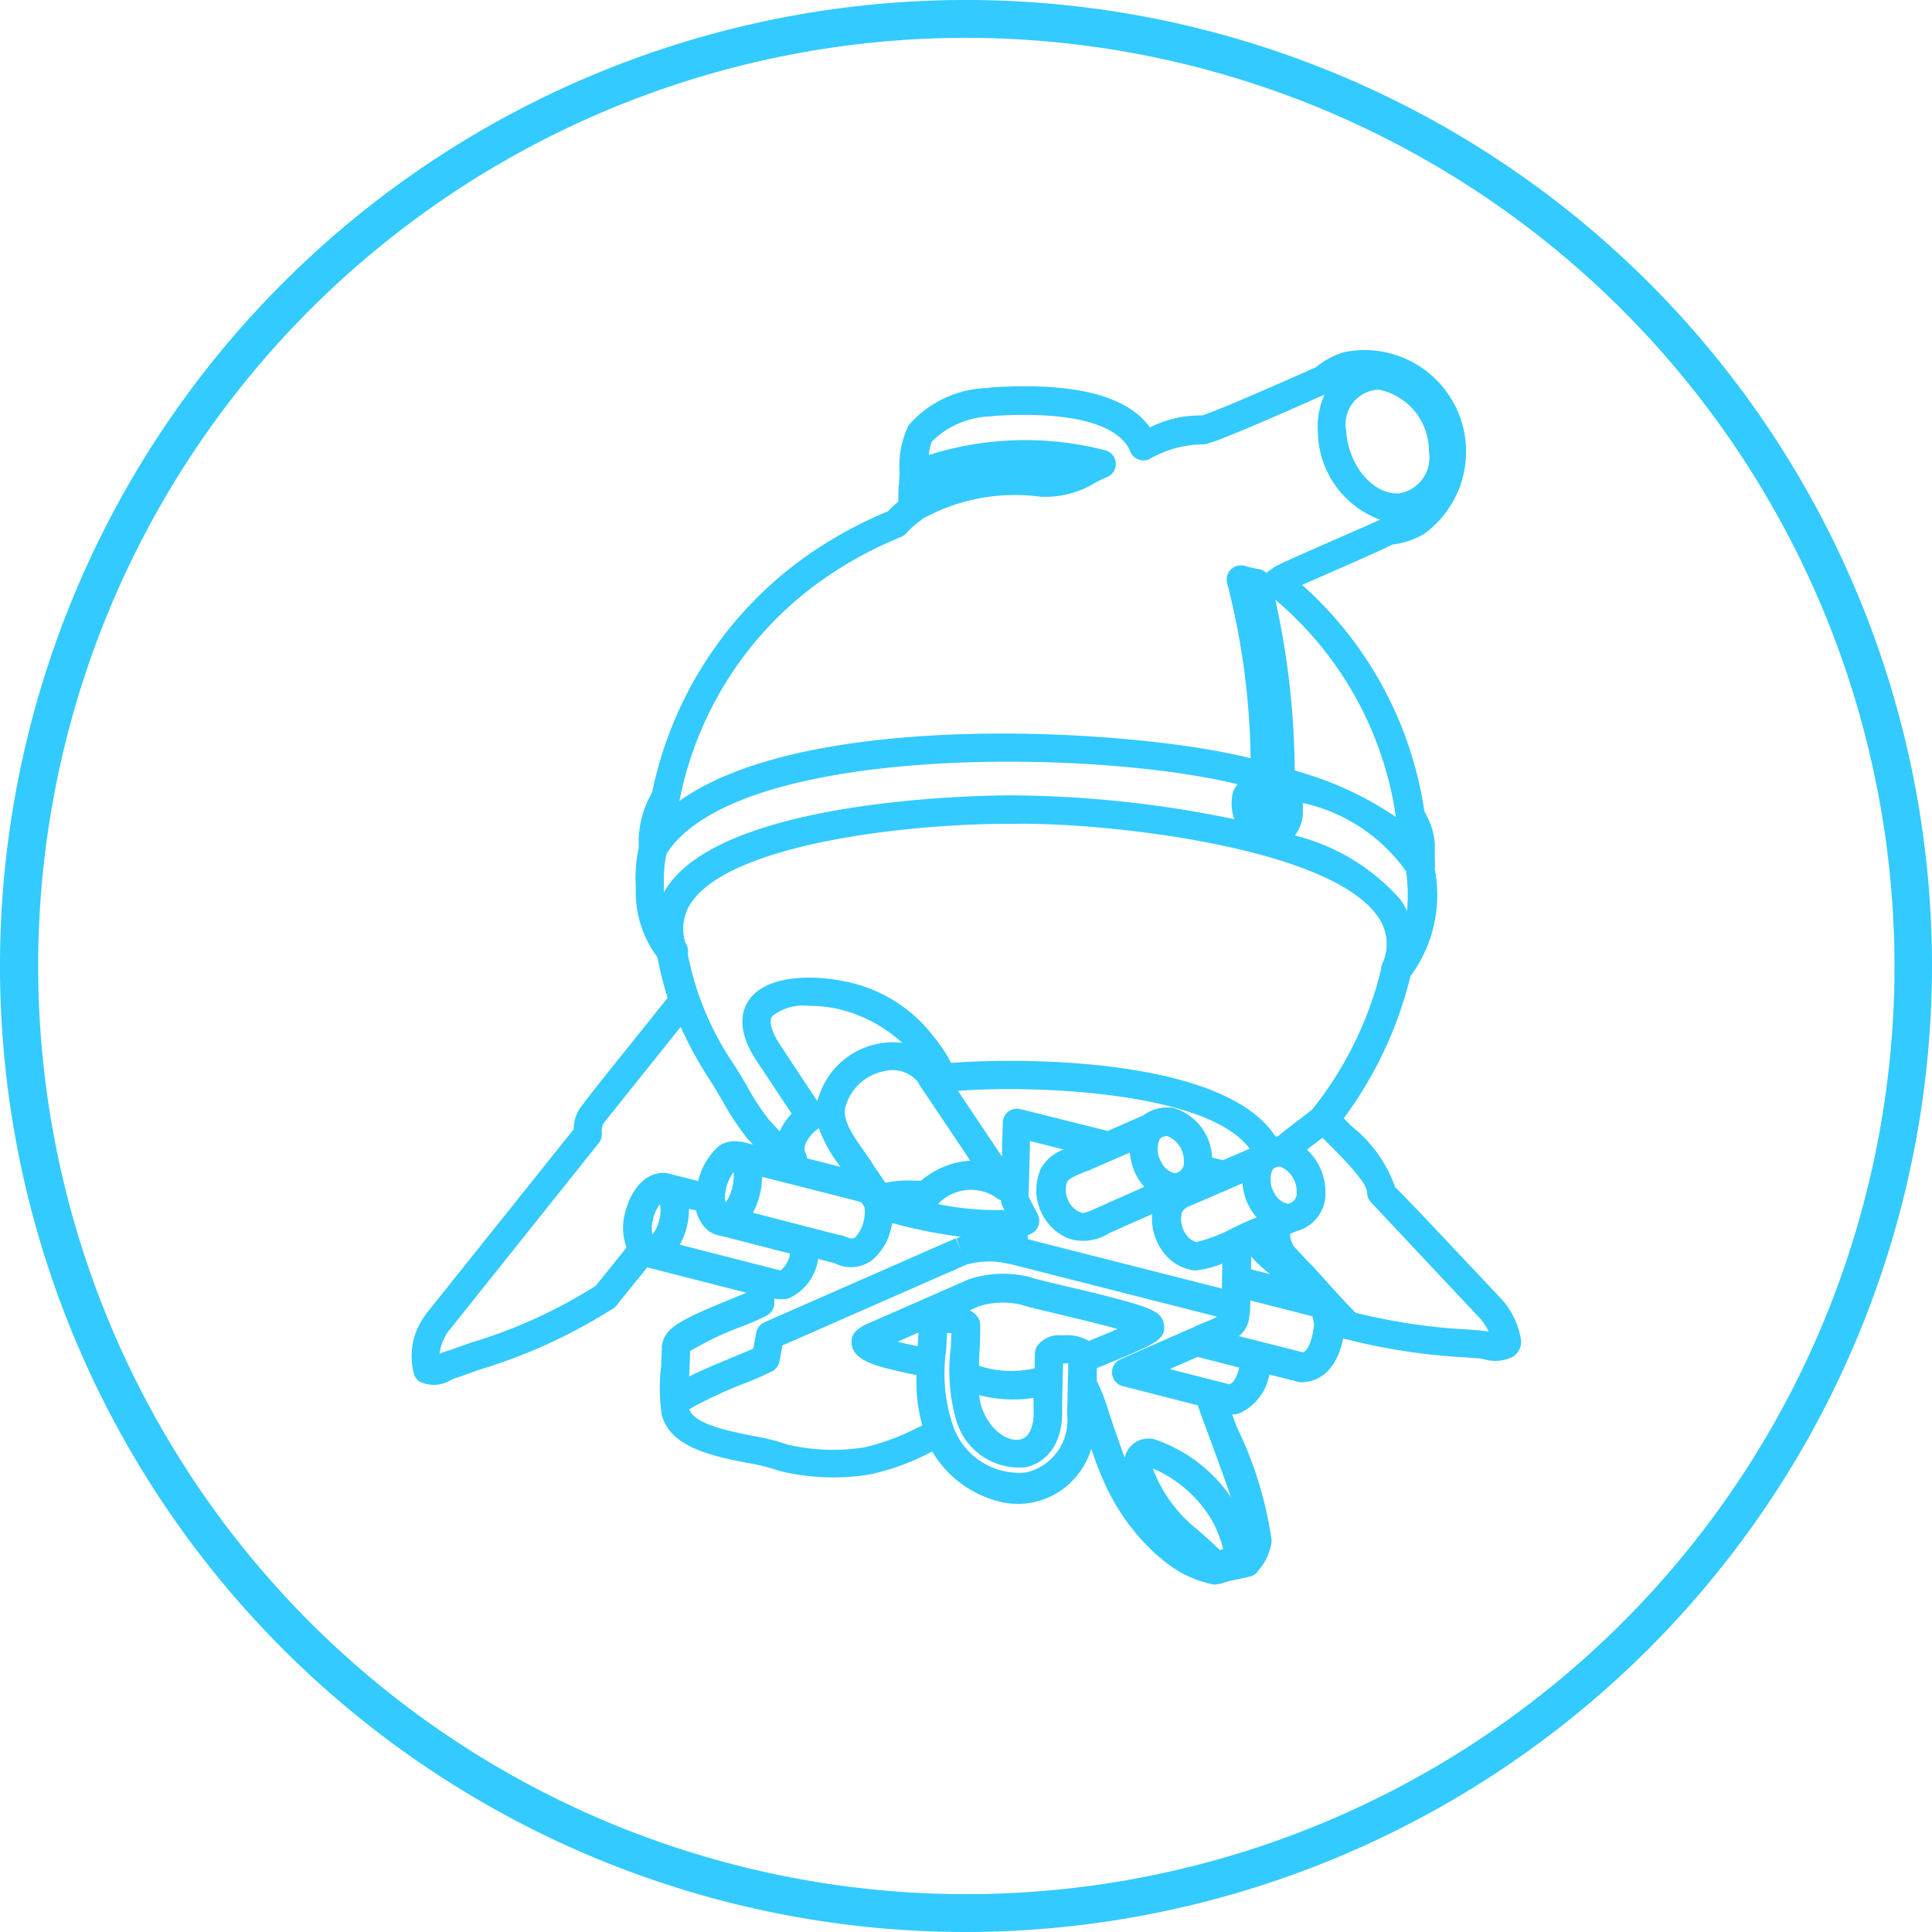
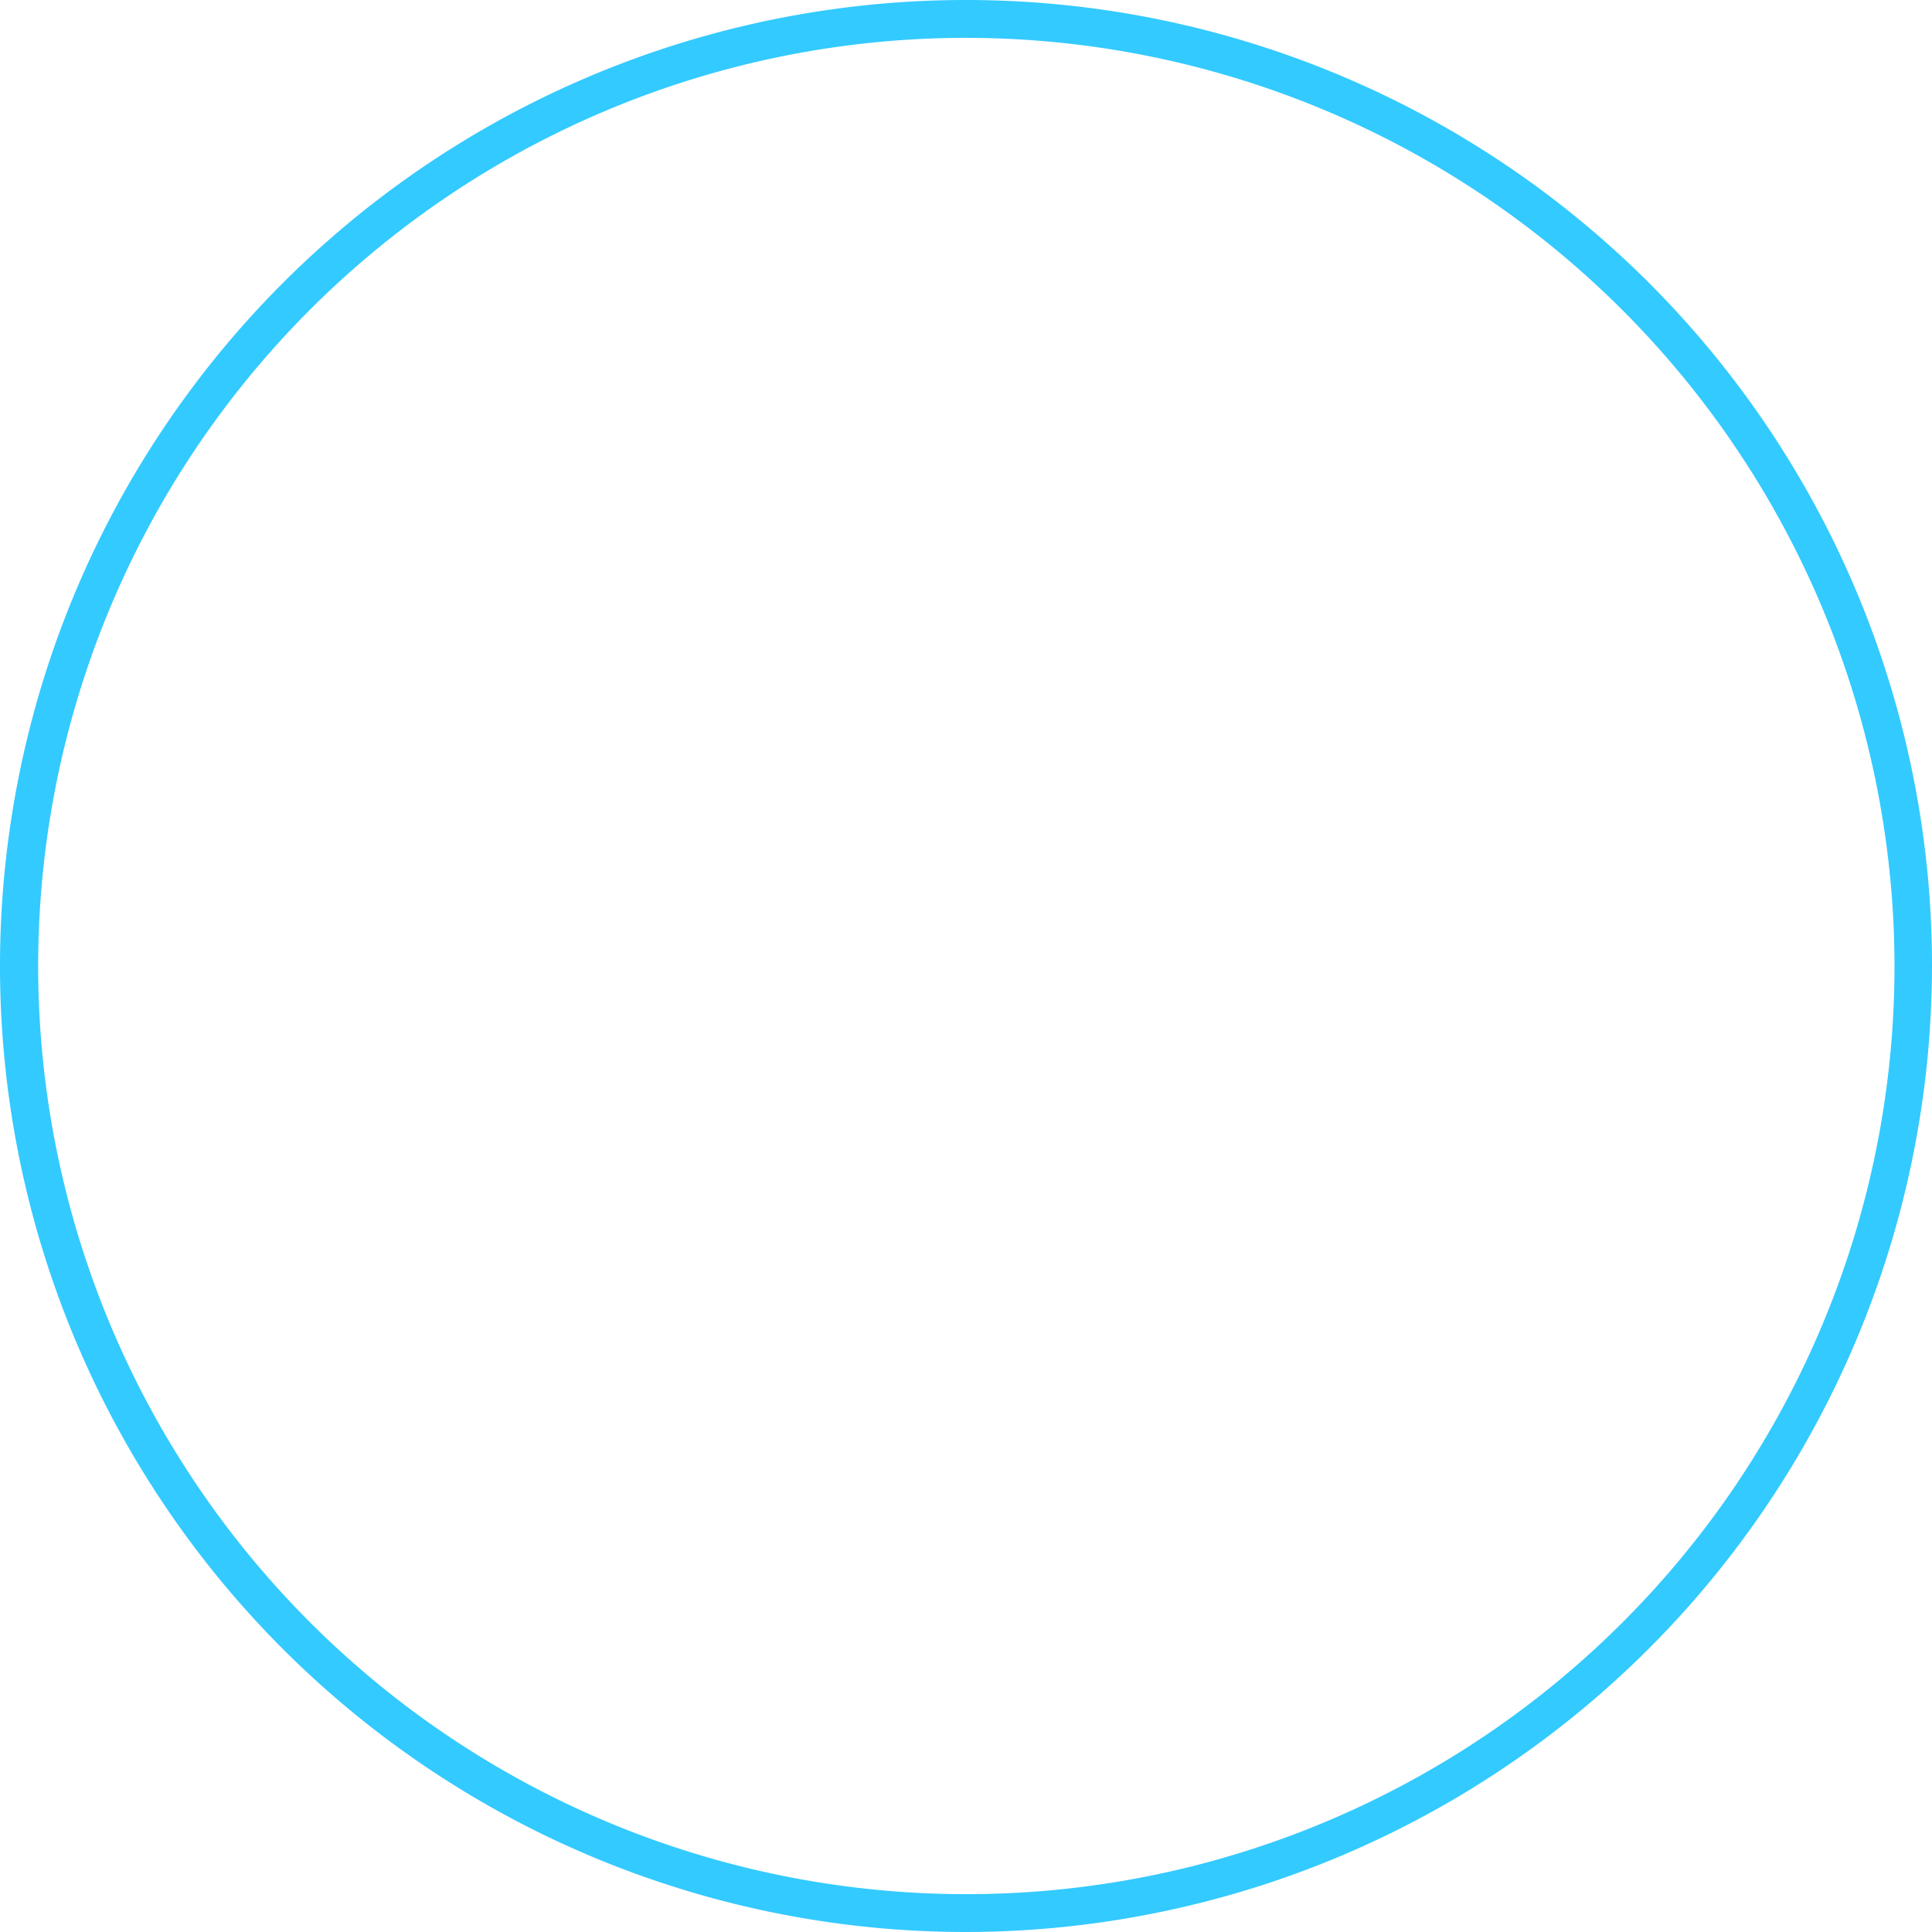
<svg xmlns="http://www.w3.org/2000/svg" id="Iconos_Soluciones-04" data-name="Iconos Soluciones-04" width="28.952" height="28.952" viewBox="0 0 28.952 28.952">
  <defs>
    <style>      .cls-1 {        fill: #33caff;      }    </style>
  </defs>
-   <path id="Trazado_122" data-name="Trazado 122" class="cls-1" d="M118.678,108.654a.32.32,0,0,1-.059-.006h0a1.666,1.666,0,0,1-.781-.4l-.009-.005-.02-.015h0l-.01-.009a3.242,3.242,0,0,1-.837-1.189h0c-.037-.077-.082-.2-.155-.41a1.175,1.175,0,0,1-.393.578,1.136,1.136,0,0,1-1.028.2,1.628,1.628,0,0,1-.962-.738l-.027.013a3.568,3.568,0,0,1-.918.332,3.41,3.41,0,0,1-1.34-.053l-.03-.01a2.93,2.93,0,0,0-.449-.111c-.524-.1-1.172-.235-1.291-.728a2.849,2.849,0,0,1-.006-.74c0-.117.009-.213.009-.248a.206.206,0,0,1,.011-.088.4.4,0,0,1,.032-.086h0c.09-.176.368-.312,1-.568l.224-.093v0l-1.486-.38-.05.063-.4.494a.213.213,0,0,1-.031.037.247.247,0,0,1-.054.037,8.059,8.059,0,0,1-1.971.9l-.32.114-.032.009a.591.591,0,0,0-.078.031.493.493,0,0,1-.475.027.215.215,0,0,1-.082-.106,1.022,1.022,0,0,1,.128-.833.137.137,0,0,1,.013-.019l.022-.032c.013-.02.024-.036.036-.05h0l2.193-2.743a.555.555,0,0,1,.128-.359l0,0c.087-.122.315-.407.922-1.163l.357-.446a5.278,5.278,0,0,1-.154-.61,1.615,1.615,0,0,1-.324-.98v-.091a2.068,2.068,0,0,1,.046-.569,1.49,1.49,0,0,1,.2-.829,5.753,5.753,0,0,1,2.334-3.557,6.4,6.4,0,0,1,1.2-.655,1.658,1.658,0,0,1,.153-.143l.005-.212a.207.207,0,0,1,.007-.05c0-.028.006-.1.009-.184a1.381,1.381,0,0,1,.135-.7,1.625,1.625,0,0,1,1.187-.559l.058-.009c1.239-.079,2.03.123,2.371.6a1.67,1.67,0,0,1,.78-.179c.089-.026.426-.154,1.626-.686l.079-.035a1.241,1.241,0,0,1,.421-.227,1.522,1.522,0,0,1,1.194,2.729,1.25,1.25,0,0,1-.469.154c-.155.081-.454.212-1.038.467l-.312.137a5.65,5.65,0,0,1,1.832,3.393.344.344,0,0,1,.03.06,1.028,1.028,0,0,1,.126.428v.019c0,.016,0,.056,0,.1,0,.136.006.213,0,.262a2.035,2.035,0,0,1-.364,1.6,5.94,5.94,0,0,1-1,2.131l.115.117a2.034,2.034,0,0,1,.656.917c.184.179.568.587,1.44,1.514l.168.178a1.2,1.2,0,0,1,.278.6.2.2,0,0,1,0,.045.274.274,0,0,1-.107.194.594.594,0,0,1-.463.042.7.7,0,0,0-.095-.013.1.1,0,0,1-.035,0l-.116-.01a9.156,9.156,0,0,1-1.786-.269.154.154,0,0,1-.064-.018c-.082.42-.311.655-.629.659-.018,0-.021,0-.468-.113l-.011,0a.777.777,0,0,1-.455.581.345.345,0,0,1-.1.015l.071.193a5.68,5.68,0,0,1,.521,1.7.81.81,0,0,1-.193.436.2.2,0,0,1-.025.034.216.216,0,0,1-.1.063c-.054.015-.116.027-.18.041a2.023,2.023,0,0,0-.23.056l-.015.006a.242.242,0,0,1-.081.013Zm-.3-.839c.092.074.242.211.356.322l.05-.013a1.65,1.65,0,0,0-.233-.535,1.9,1.9,0,0,0-.82-.675.468.468,0,0,0,.019.053A2.117,2.117,0,0,0,118.38,107.816Zm-.693-1.347h.017a.173.173,0,0,1,.042.006,2.255,2.255,0,0,1,1.157.872s0,0,0,0c-.107-.311-.239-.669-.324-.9s-.142-.383-.174-.479l-1.127-.288a.213.213,0,0,1-.033-.4l1.048-.461a.106.106,0,0,1,.023-.008l0,0a1.508,1.508,0,0,1,.178-.079,1.532,1.532,0,0,0,.2-.092l-3.112-.792-.014,0v0a1.21,1.21,0,0,0-.635.015l0,0-2.752,1.208-.045.238a.213.213,0,0,1-.1.145,4.451,4.451,0,0,1-.409.18,6.216,6.216,0,0,0-.843.393c.078.224.583.325.956.4a3.223,3.223,0,0,1,.514.129,3,3,0,0,0,1.165.041,3.57,3.57,0,0,0,.8-.3l.059-.027a2.412,2.412,0,0,1-.087-.754l-.133-.028c-.448-.1-.871-.185-.84-.5a.215.215,0,0,1,.057-.125.621.621,0,0,1,.143-.1l1.556-.683a1.628,1.628,0,0,1,.911-.034l.028.009c.042.016.27.07.472.118,1.279.3,1.425.369,1.494.516a.218.218,0,0,1,.016.05c0,.009.006.036.007.045.013.2-.137.269-.85.561l-.16.066,0,.191h0a2.83,2.83,0,0,1,.178.461c.067.2.177.521.24.691a.361.361,0,0,1,.381-.286Zm-3.04-1.579c0,.081-.008.165-.012.249a2.443,2.443,0,0,0,.1,1.129,1.047,1.047,0,0,0,1.1.706.8.8,0,0,0,.612-.871l.009-.351v-.014h0V105.7h0l.009-.355v-.006l-.055,0-.023,0-.015.608h0a.218.218,0,0,1,0,.047.166.166,0,0,1,0,.023c.021.553-.261.815-.537.877a.979.979,0,0,1-1.043-.684,2.668,2.668,0,0,1-.087-1.111c0-.077.007-.149.009-.213a.448.448,0,0,0-.068,0Zm.484.925a.683.683,0,0,0,.051.224c.13.328.39.48.562.441.2-.045.209-.345.2-.472v-.038a.066.066,0,0,1,0-.015v-.016l0-.082a2,2,0,0,1-.817-.042Zm2.855-.389.891.227c.065-.015.119-.122.15-.251l-.626-.159-.414.182Zm-7.189-.281c0,.048,0,.122-.008.245,0,.042,0,.092-.006.146.165-.082.388-.178.684-.3.1-.042.2-.084.276-.116l.046-.242a.214.214,0,0,1,.124-.155l2.863-1.257.082.186-.072-.185c.023-.009.046-.017.069-.024a7.516,7.516,0,0,1-1.007-.2l-.006,0h0l-.02,0a.863.863,0,0,1-.289.543.526.526,0,0,1-.569.053h0l-.248-.064a.765.765,0,0,1-.436.589.222.222,0,0,1-.077.014h-.074a.231.231,0,0,1-.053-.006l-.016,0,0,.068a.213.213,0,0,1-.106.179,3.527,3.527,0,0,1-.38.168,4.57,4.57,0,0,0-.773.367Zm6.016.32Zm-1.691-.09a1.563,1.563,0,0,0,.837.039l.006-.228a.214.214,0,0,1,.024-.093.4.4,0,0,1,.352-.175.386.386,0,0,0,.061,0,.673.673,0,0,1,.372.085l.115-.047c.076-.031.2-.081.314-.131-.288-.081-.684-.175-.919-.231-.32-.076-.455-.109-.52-.132a1.213,1.213,0,0,0-.636.021l-.139.061a.423.423,0,0,1,.1.078.213.213,0,0,1,.056.139c0,.095,0,.223-.009.367C115.13,105.2,115.126,105.284,115.124,105.374Zm-7.978-.469a.729.729,0,0,0-.1.291h0a.932.932,0,0,1,.148-.054l.31-.11a7.552,7.552,0,0,0,1.879-.854l.4-.495.064-.081a.85.85,0,0,1-.022-.518c.07-.3.274-.6.571-.6h.016a.2.2,0,0,1,.046.006l.151.038c.107.027.23.057.311.079a1.022,1.022,0,0,1,.307-.522.223.223,0,0,1,.057-.035.446.446,0,0,1,.277-.03l0-.006.179.045,0,0a.586.586,0,0,0-.05-.054.233.233,0,0,1-.039-.044,4.063,4.063,0,0,1-.371-.563c-.059-.1-.116-.2-.175-.29a6.018,6.018,0,0,1-.447-.811l-.234.292c-.351.438-.8,1-.9,1.124a.2.2,0,0,1-.033.047.311.311,0,0,0-.014.133.211.211,0,0,1-.046.144l-2.257,2.826-.027.038Zm11.882.026.952.242c.085-.021.147-.208.168-.4a.464.464,0,0,0-.024-.14l-.93-.237a1.459,1.459,0,0,1-.016.252.421.421,0,0,1-.151.281Zm-5.12.084c.092.022.183.042.241.054l.063.013c0-.07.008-.139.01-.205Zm8.674-.173a.985.985,0,0,1,.165.02l.02,0a.93.93,0,0,0-.118-.184l-.159-.169L121,102.926a.215.215,0,0,1-.059-.149c0-.146-.363-.512-.537-.687-.047-.047-.091-.091-.131-.132l-.133.1-.1.078a.88.88,0,0,1,.277.652.58.58,0,0,1-.43.568l-.1.042a.317.317,0,0,0,.067.2l.166.178a.223.223,0,0,1,.019.021c.047.042.119.121.259.277s.385.425.471.506a8.746,8.746,0,0,0,1.7.252l.1.008h.016Zm-6.719-1.363,2.907.739c0-.055,0-.091,0-.117v-.013l.005-.244a1.45,1.45,0,0,1-.383.1.235.235,0,0,1-.053,0,.7.7,0,0,1-.475-.308.83.83,0,0,1-.14-.535l-.652.29a.708.708,0,0,1-.615.072.789.789,0,0,1-.4-1.045.625.625,0,0,1,.343-.284l-.509-.128c0,.033,0,.068,0,.106-.011.419-.016.621-.021.724.041.082.108.212.138.269a.214.214,0,0,1-.107.295l-.042.018v.059Zm3.341.45.285.072a2.261,2.261,0,0,1-.281-.262Zm-8.56-.369,1.512.387a.41.41,0,0,0,.142-.253l-1.034-.266a.353.353,0,0,1-.145-.049.151.151,0,0,1-.057-.036.586.586,0,0,1-.175-.3l-.019,0a.162.162,0,0,1-.029-.006l-.056-.015a1.121,1.121,0,0,1-.139.541Zm7.6-.561c-.059.043-.075.075-.075.081a.4.4,0,0,0,.057.32.291.291,0,0,0,.159.121,2.214,2.214,0,0,0,.542-.208c.12-.058.244-.118.364-.161a.832.832,0,0,1-.114-.163.9.9,0,0,1-.1-.35l-.276.121Zm-5.092.45c.077.034.107.011.125,0a.576.576,0,0,0,.135-.454l-.048-.073c-.211-.055-.845-.216-1.286-.328l-.2-.05a1.172,1.172,0,0,1-.137.538l1.3.335a.185.185,0,0,1,.041.006.236.236,0,0,1,.063.028Zm-2.8-.5a.543.543,0,0,0-.108.231.511.511,0,0,0-.009.226.525.525,0,0,0,.1-.205A.547.547,0,0,0,110.344,102.952Zm6.384-.489-.079.034a.689.689,0,0,0-.2.108.344.344,0,0,0,0,.274.334.334,0,0,0,.181.194.16.16,0,0,1,.027.013c.043.015.187-.053.241-.079l.7-.311a.866.866,0,0,1-.117-.166.913.913,0,0,1-.1-.347l-.63.274h0l-.014.006Zm-2.226.491a4.354,4.354,0,0,0,1,.089c-.013-.024-.023-.046-.031-.061a.216.216,0,0,1-.021-.086.209.209,0,0,1-.084-.047.677.677,0,0,0-.86.106Zm5.141-.561c-.093,0-.117.038-.126.053a.377.377,0,0,0,.028.34.3.3,0,0,0,.2.164.154.154,0,0,0,.136-.173A.4.4,0,0,0,119.644,102.393Zm-8.2.084a.65.65,0,0,0-.129.388.289.289,0,0,0,.011.064.547.547,0,0,0,.083-.168.7.7,0,0,0,.035-.285Zm2.191.034.083.125a1.667,1.667,0,0,1,.436-.032h.1a1.26,1.26,0,0,1,.737-.3l-.426-.636h0l-.011-.016-.164-.244h0a.2.2,0,0,1-.016-.026h0l-.048-.07c-.061-.088-.1-.148-.129-.2a.5.5,0,0,0-.5-.148.747.747,0,0,0-.566.5c-.081.2.1.46.248.669.036.051.07.1.1.145a.2.2,0,0,1,.024.031.227.227,0,0,1,.019.035l.065.1a.176.176,0,0,1,.027.033.227.227,0,0,1,.019.035Zm4.318-.575c-.093,0-.117.038-.126.053a.377.377,0,0,0,.028.34.3.3,0,0,0,.2.164.155.155,0,0,0,.137-.173A.4.4,0,0,0,117.952,101.935Zm-5.407.334.5.127-.012-.017a2.149,2.149,0,0,1-.313-.562c-.115.079-.258.251-.2.368a.21.21,0,0,1,.023.084Zm6.074-.01.158.037.4-.172c-.614-.838-3.129-.959-4.371-.867l.107.161.006.009.005.007.543.811c0-.048,0-.1,0-.142q.01-.382.012-.394a.213.213,0,0,1,.263-.178l1.307.327.534-.233v0a.606.606,0,0,1,.4-.118.128.128,0,0,1,.03,0,.806.806,0,0,1,.6.746Zm-3.042-1.452c1.343,0,3.385.195,3.987,1.136l.037-.006c.088-.073.183-.146.277-.218s.165-.125.24-.187h0a5.418,5.418,0,0,0,1.028-2.094v-.017a.235.235,0,0,1,.035-.106.706.706,0,0,0-.09-.679c-.749-1.055-4.164-1.408-5.459-1.38-1.516-.01-4.158.284-4.8,1.148a.7.7,0,0,0-.112.633.232.232,0,0,1,.038.177h0a4.454,4.454,0,0,0,.7,1.663c.063.1.124.2.186.309a3.665,3.665,0,0,0,.331.506h0l.009.011c.023.021.047.049.071.075s.028.032.039.043l.01.01.03.032a.918.918,0,0,1,.18-.263l-.531-.8c-.294-.448-.223-.735-.112-.9.278-.406,1.028-.371,1.427-.285a2.2,2.2,0,0,1,1.347.833,2.247,2.247,0,0,1,.258.39c.217-.017.521-.03.872-.03Zm-3-.823a.74.74,0,0,0-.556.156c-.052.077-.01.231.116.423l.56.847a.776.776,0,0,1,.028-.083,1.161,1.161,0,0,1,.882-.775,1.04,1.04,0,0,1,.365-.013,2.151,2.151,0,0,0-.977-.512,2.07,2.07,0,0,0-.419-.044Zm1.773,1.354h0Zm5.506-3.908a3.121,3.121,0,0,1,1.579.959,1.187,1.187,0,0,1,.1.173,2.592,2.592,0,0,0-.013-.586l0-.015-.006,0a2.571,2.571,0,0,0-1.548-1.019.208.208,0,0,1,.006.074l0,.037a.574.574,0,0,1-.118.374Zm-9.413.262a.2.2,0,0,1-.013.046,1.972,1.972,0,0,0-.03.445v.083a.122.122,0,0,0,0,.014,1.275,1.275,0,0,1,.085-.13c1-1.345,5.1-1.321,5.139-1.321a16.776,16.776,0,0,1,3.322.357.738.738,0,0,1-.026-.379.338.338,0,0,1,.079-.144c-2.173-.534-7.485-.6-8.555,1.031l0,0Zm9.408-1.238.055.019a5.009,5.009,0,0,1,1.462.68,5.235,5.235,0,0,0-1.807-3.256,12.141,12.141,0,0,1,.291,2.558Zm1.6.635Zm0,0Zm0,0Zm0,0Zm0,0Zm-7.2-4.383a.2.2,0,0,1-.025.018,1.087,1.087,0,0,0-.186.169.212.212,0,0,1-.093.066,5.921,5.921,0,0,0-1.149.623,5.3,5.3,0,0,0-2.166,3.331c1.942-1.389,6.849-1.076,8.559-.64a11.057,11.057,0,0,0-.351-2.621.213.213,0,0,1,.27-.26,1.838,1.838,0,0,0,.2.046.214.214,0,0,1,.119.059.2.2,0,0,1,.042-.035c.017-.012.056-.038.074-.053s.2-.1.553-.256.877-.384,1.033-.455a1.423,1.423,0,0,1-.932-1.308,1.154,1.154,0,0,1,.1-.566l-.049.021c-1.651.733-1.724.728-1.8.724a1.649,1.649,0,0,0-.773.219.21.21,0,0,1-.168.007.214.214,0,0,1-.121-.118c-.173-.417-.895-.606-2.036-.535l-.038.007a1.306,1.306,0,0,0-.9.379.6.6,0,0,0-.043.2,4.783,4.783,0,0,1,2.657-.066.213.213,0,0,1,.007.4c-.029.01-.078.034-.137.061a1.454,1.454,0,0,1-.855.231,2.859,2.859,0,0,0-1.77.332l-.017.012Zm6.864-1.957a.517.517,0,0,0-.491.619c.022.455.356.948.783.937a.542.542,0,0,0,.456-.628.936.936,0,0,0-.748-.927Zm-4.964,1.2.008,0h.016Z" transform="translate(-100.454 -84.908)" />
  <path id="Trazado_123" data-name="Trazado 123" class="cls-1" d="M14.886,29.362A14.476,14.476,0,1,1,29.362,14.886,14.493,14.493,0,0,1,14.886,29.362Zm0-28.385A13.909,13.909,0,1,0,28.8,14.886,13.925,13.925,0,0,0,14.886.977Z" transform="translate(-0.41 -0.41)" />
</svg>